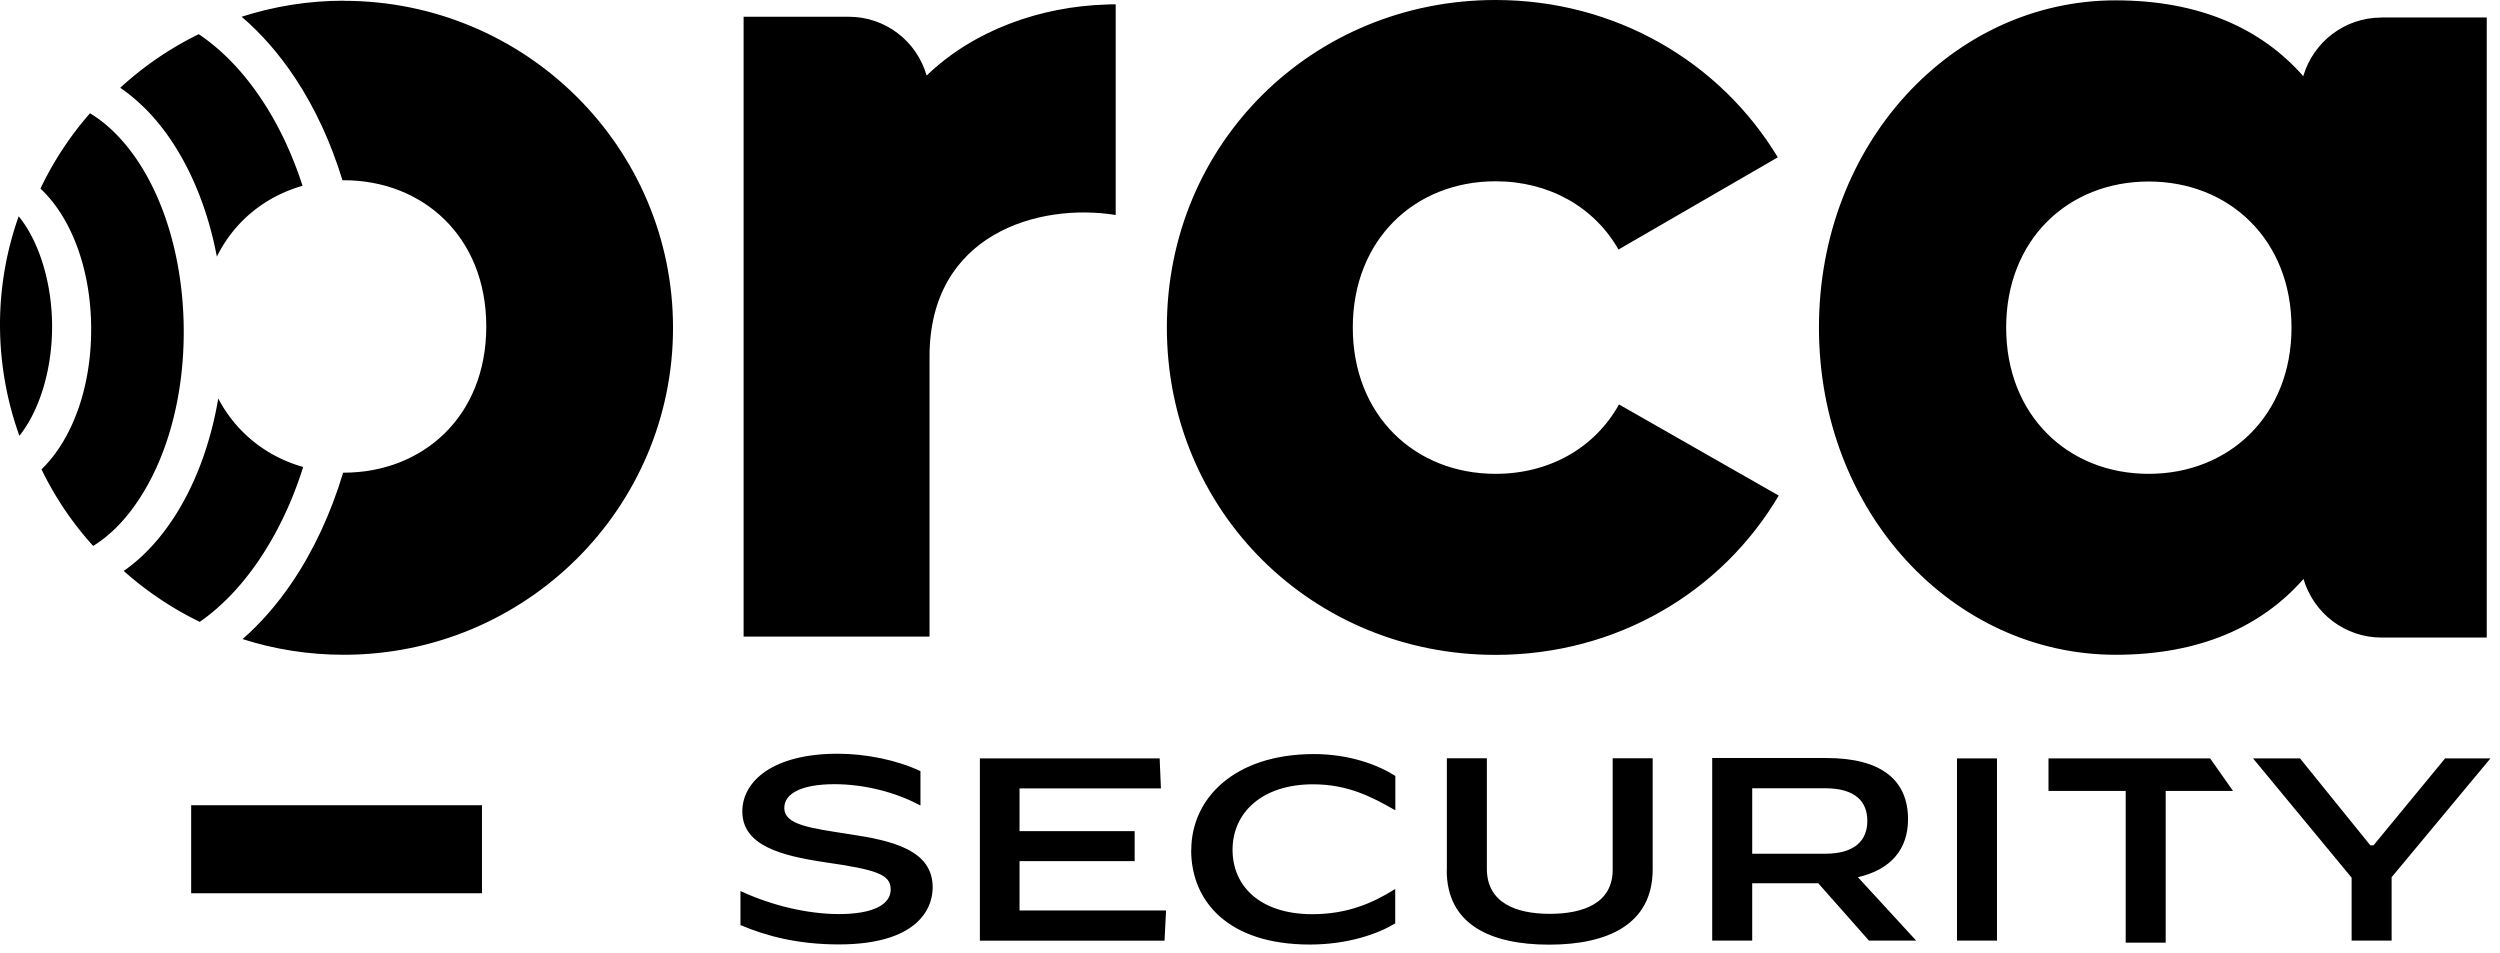
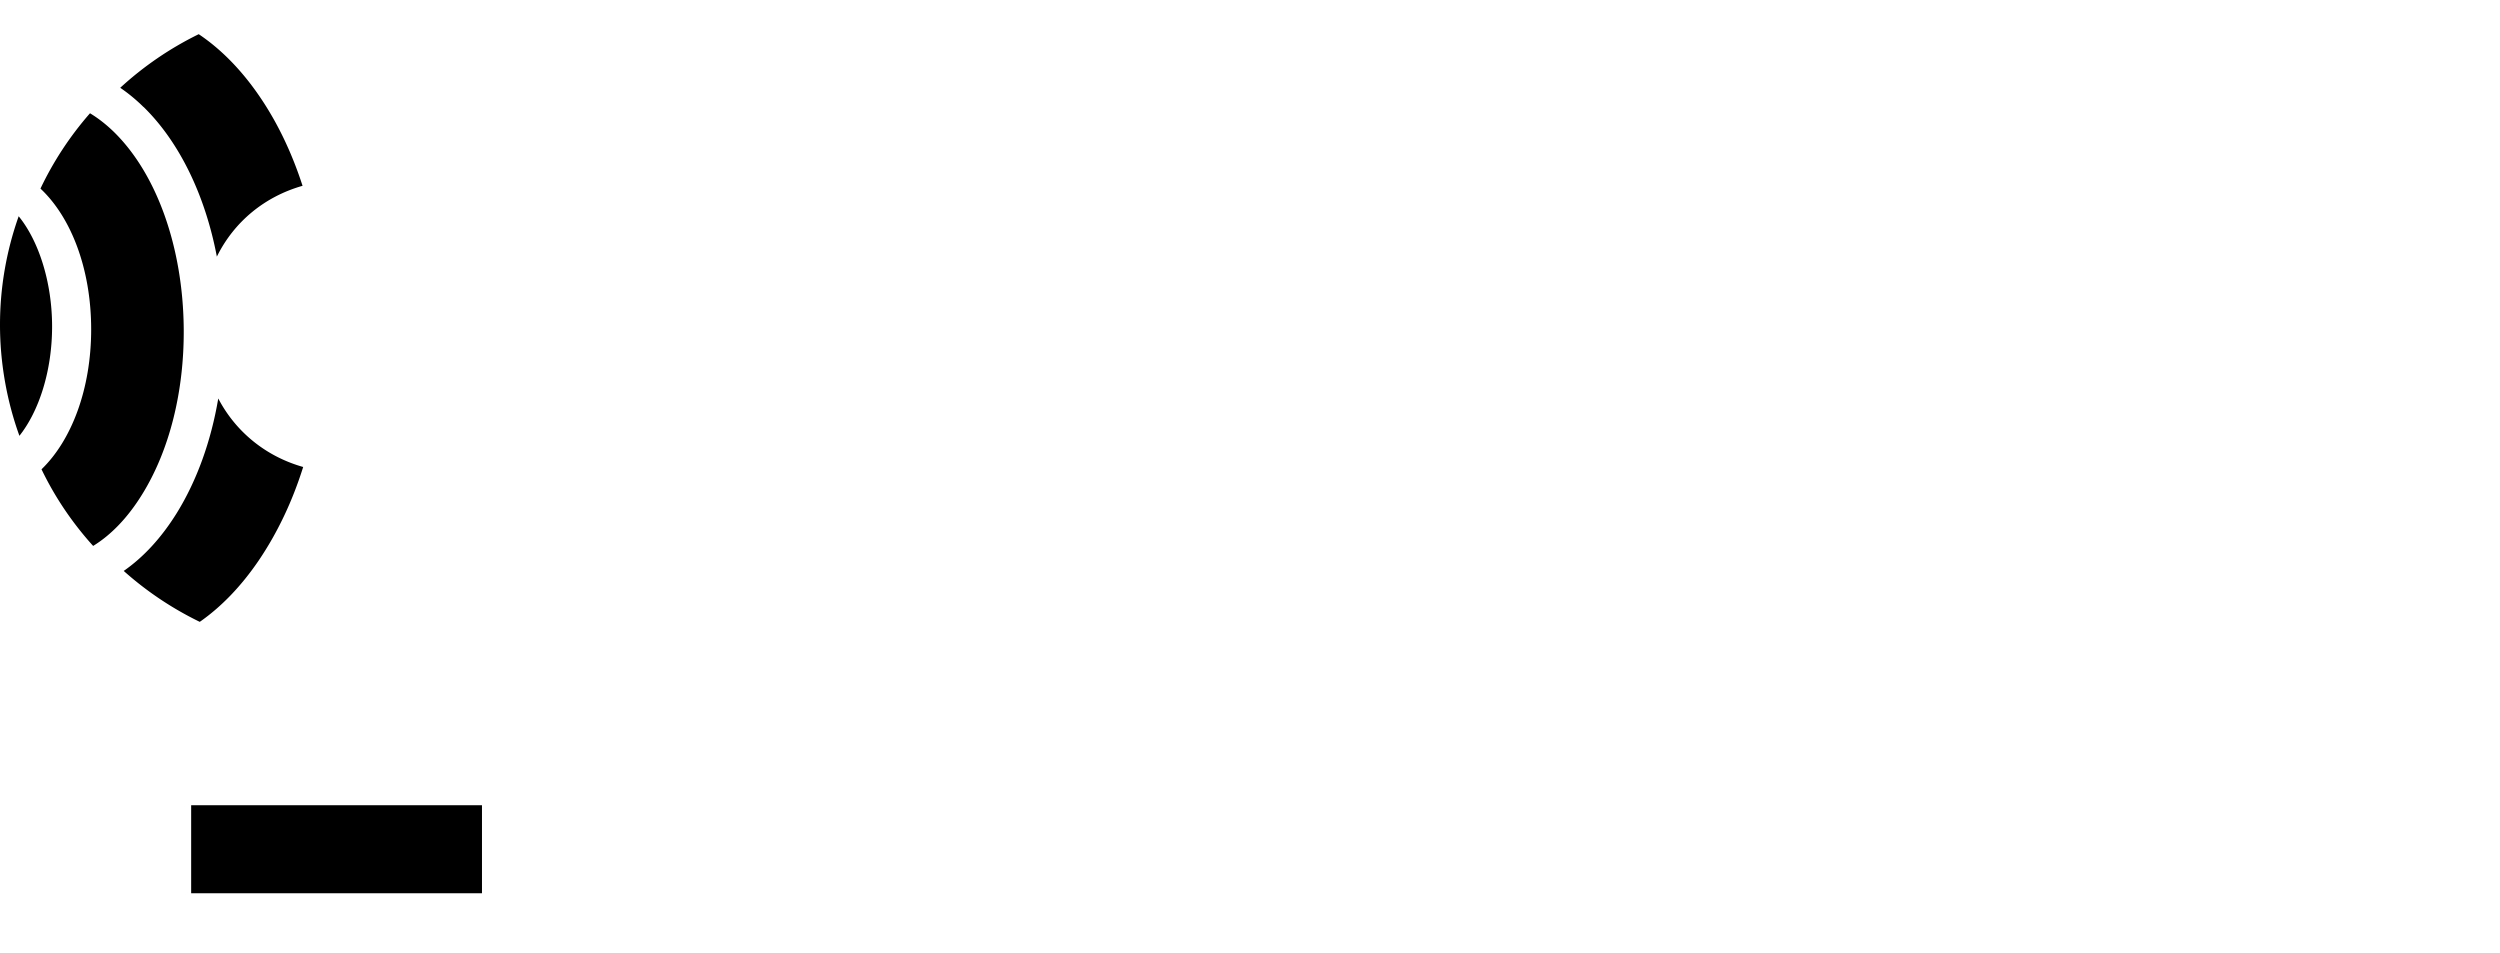
<svg xmlns="http://www.w3.org/2000/svg" width="215" height="82" fill="none" viewBox="0 0 215 82">
  <g>
-     <path fill="currentColor" d="m202.24 75.48-8.48-10.26h4.04l6.05 7.48h.27l6.16-7.48h3.9l-8.5 10.22v5.45h-3.44v-5.41ZM182.81 68.02h-6.64v-2.8h13.9l1.97 2.8h-5.79v13.05h-3.44V68.02ZM168.3 65.22h3.44v15.67h-3.44V65.22ZM147.25 65.19h9.82c4.71 0 7.02 1.88 7.02 5.27 0 2.58-1.48 4.33-4.31 4.98l5.01 5.45h-4.06l-4.36-4.93h-5.68v4.93h-3.44v-15.7Zm9.71 8.23c2.66 0 3.63-1.23 3.63-2.83s-.97-2.8-3.63-2.8h-6.27v5.63h6.27ZM124.43 74.85v-9.64h3.44v9.5c0 2.92 2.48 3.88 5.41 3.88s5.41-.94 5.41-3.79v-9.59h3.44v9.55c0 4.73-3.85 6.48-8.91 6.48-5.06 0-8.8-1.75-8.8-6.39h.01ZM102.45 73.1c0-4.42 3.69-8.25 10.55-8.25 3.07 0 5.52.94 7 1.88v2.94h-.03c-1.99-1.14-4.06-2.22-7.05-2.22-4.36 0-6.92 2.42-6.92 5.63 0 3.16 2.4 5.54 6.86 5.54 2.96 0 5.14-.92 7.1-2.15h.03v2.94c-1.43.87-4.01 1.82-7.35 1.82-7.02 0-10.2-3.72-10.2-8.12l.01-.01ZM84.26 65.22h15.47l.11 2.58H87.68v3.68h9.9v2.58h-9.9v4.24h12.6l-.13 2.6H84.27V65.23l-.01-.01ZM63.68 79.58v-2.94h.03c2.64 1.23 5.73 1.97 8.45 1.97 2.91 0 4.44-.81 4.44-2.11 0-1.3-1.18-1.7-5.68-2.35-3.74-.56-7.08-1.43-7.08-4.37 0-2.6 2.64-4.96 8.21-4.96 2.4 0 5.09.54 7.11 1.5v2.94h-.03c-2.18-1.17-4.9-1.82-7.35-1.82-2.91 0-4.33.83-4.33 2.04 0 1.46 2.21 1.73 5.6 2.26 3.77.56 7.16 1.39 7.16 4.57 0 2.02-1.53 4.91-8.07 4.91-3.53 0-6.24-.72-8.45-1.66l-.01.02Z" />
    <path fill="currentColor" d="M41.45 69.25H16.44v7.57h25.01v-7.57Z" />
-     <path fill="currentColor" d="M204.79 1.51c-3.11 0-5.83 2.06-6.71 5.04-3.58-4.08-8.9-6.52-16.14-6.52-13.97 0-25.51 12.26-25.51 28.14s11.53 28.14 25.51 28.14c7.24 0 12.56-2.42 16.16-6.52.88 2.98 3.6 5.04 6.71 5.04h9.05V1.5h-9.07v.01Zm-20 39.24c-6.94 0-12.26-5.02-12.26-12.58 0-7.56 5.32-12.56 12.26-12.56 6.94 0 12.28 5.02 12.28 12.56 0 7.54-5.34 12.58-12.28 12.58ZM139.23 34.79c-2.08 3.73-5.98 5.96-10.61 5.96-6.94 0-12.28-5.02-12.28-12.58 0-7.57 5.34-12.58 12.28-12.58 4.57 0 8.47 2.19 10.57 5.87l13.7-7.93C147.95 5.34 138.95 0 128.62 0c-15.69 0-28.27 12.28-28.27 28.16s12.58 28.16 28.27 28.16c10.4 0 19.44-5.38 24.35-13.7l-13.74-7.84v.01ZM95.95.36v18.13c-6.6-1.07-16.01 1.61-16.01 12.17v24.09H63.95V1.44H73c3.11 0 5.83 2.06 6.69 5.06C83.74 2.58 89.51.56 95.14.39h.04c.26-.02.51-.02.77-.02V.36ZM29.56.06c-3.06 0-6.01.49-8.78 1.38 1.68 1.43 3.23 3.2 4.62 5.3 1.71 2.59 3.07 5.55 4.05 8.76h.11c6.77 0 12.26 4.81 12.26 12.58 0 7.77-5.49 12.57-12.26 12.57h-.05c-1.05 3.49-2.54 6.71-4.43 9.49-1.28 1.88-2.7 3.5-4.22 4.82 2.74.88 5.67 1.35 8.7 1.35 15.64 0 28.32-12.59 28.32-28.12C57.88 12.66 45.2.07 29.56.07V.06Z" />
    <path fill="currentColor" d="M12.34 9.19c3.1 3.03 5.31 7.62 6.31 12.88 1.5-3.04 4.16-5.18 7.37-6.09-.87-2.69-2.03-5.17-3.47-7.35-1.61-2.44-3.46-4.35-5.46-5.69a28.507 28.507 0 0 0-6.75 4.61c.69.47 1.36 1.02 2 1.65v-.01ZM26.07 40.16c-3.15-.89-5.77-2.97-7.3-5.89-.62 3.66-1.83 7.04-3.56 9.84-1.32 2.13-2.87 3.81-4.57 4.99 1.95 1.74 4.15 3.22 6.54 4.38 1.85-1.29 3.56-3.06 5.07-5.28 1.6-2.36 2.89-5.07 3.82-8.03v-.01ZM15.8 28.22c-.07-6.95-2.31-13.26-6.01-16.88-.66-.64-1.34-1.17-2.05-1.6-1.7 1.94-3.14 4.12-4.26 6.48 2.64 2.47 4.36 6.92 4.36 12.11 0 5.13-1.69 9.54-4.27 12.03 1.16 2.41 2.66 4.62 4.44 6.59 1.55-.95 2.98-2.44 4.2-4.41 2.37-3.81 3.64-8.9 3.59-14.31v-.01Z" />
    <path fill="currentColor" d="M1.61 18.59A27.914 27.914 0 0 0 0 27.94c0 3.27.59 6.56 1.67 9.54 1.69-2.13 2.81-5.59 2.81-9.4 0-3.81-1.15-7.37-2.88-9.49h.01Z" />
  </g>
  <defs>
    <clipPath id="a">
-       <path fill="currentColor" d="M0 0h214.19v81.24H0z" />
-     </clipPath>
+       </clipPath>
  </defs>
</svg>